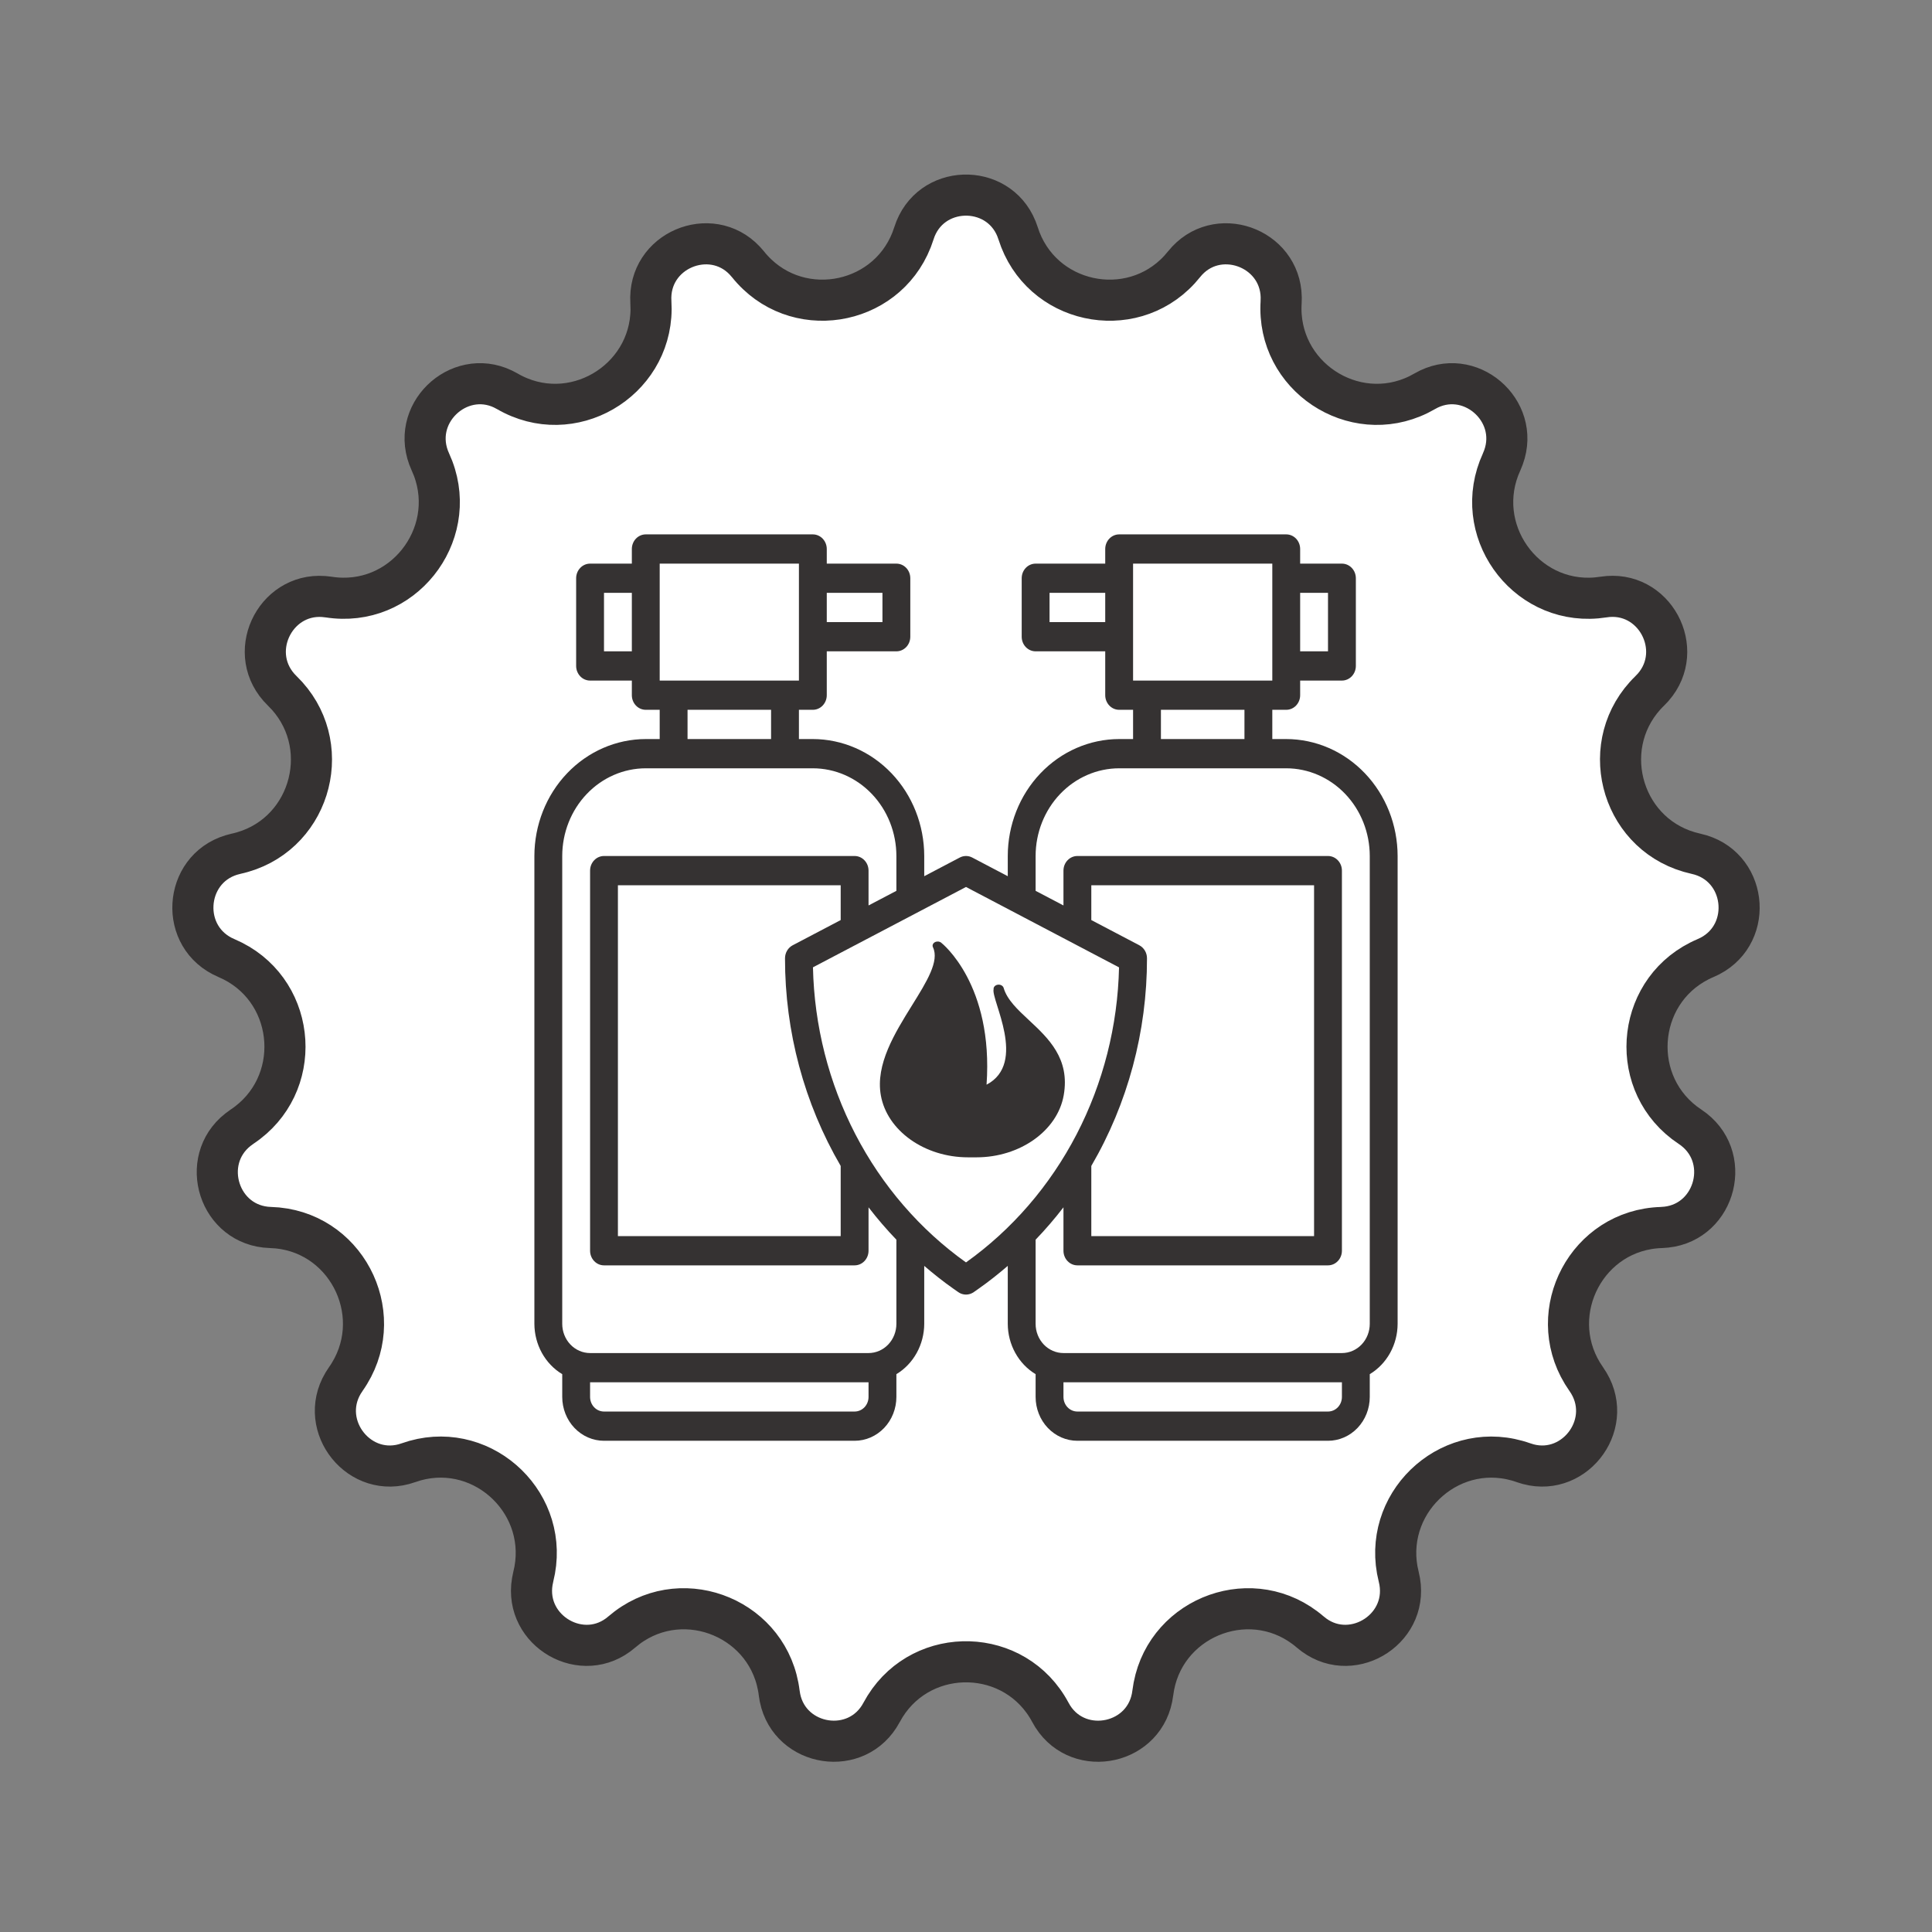
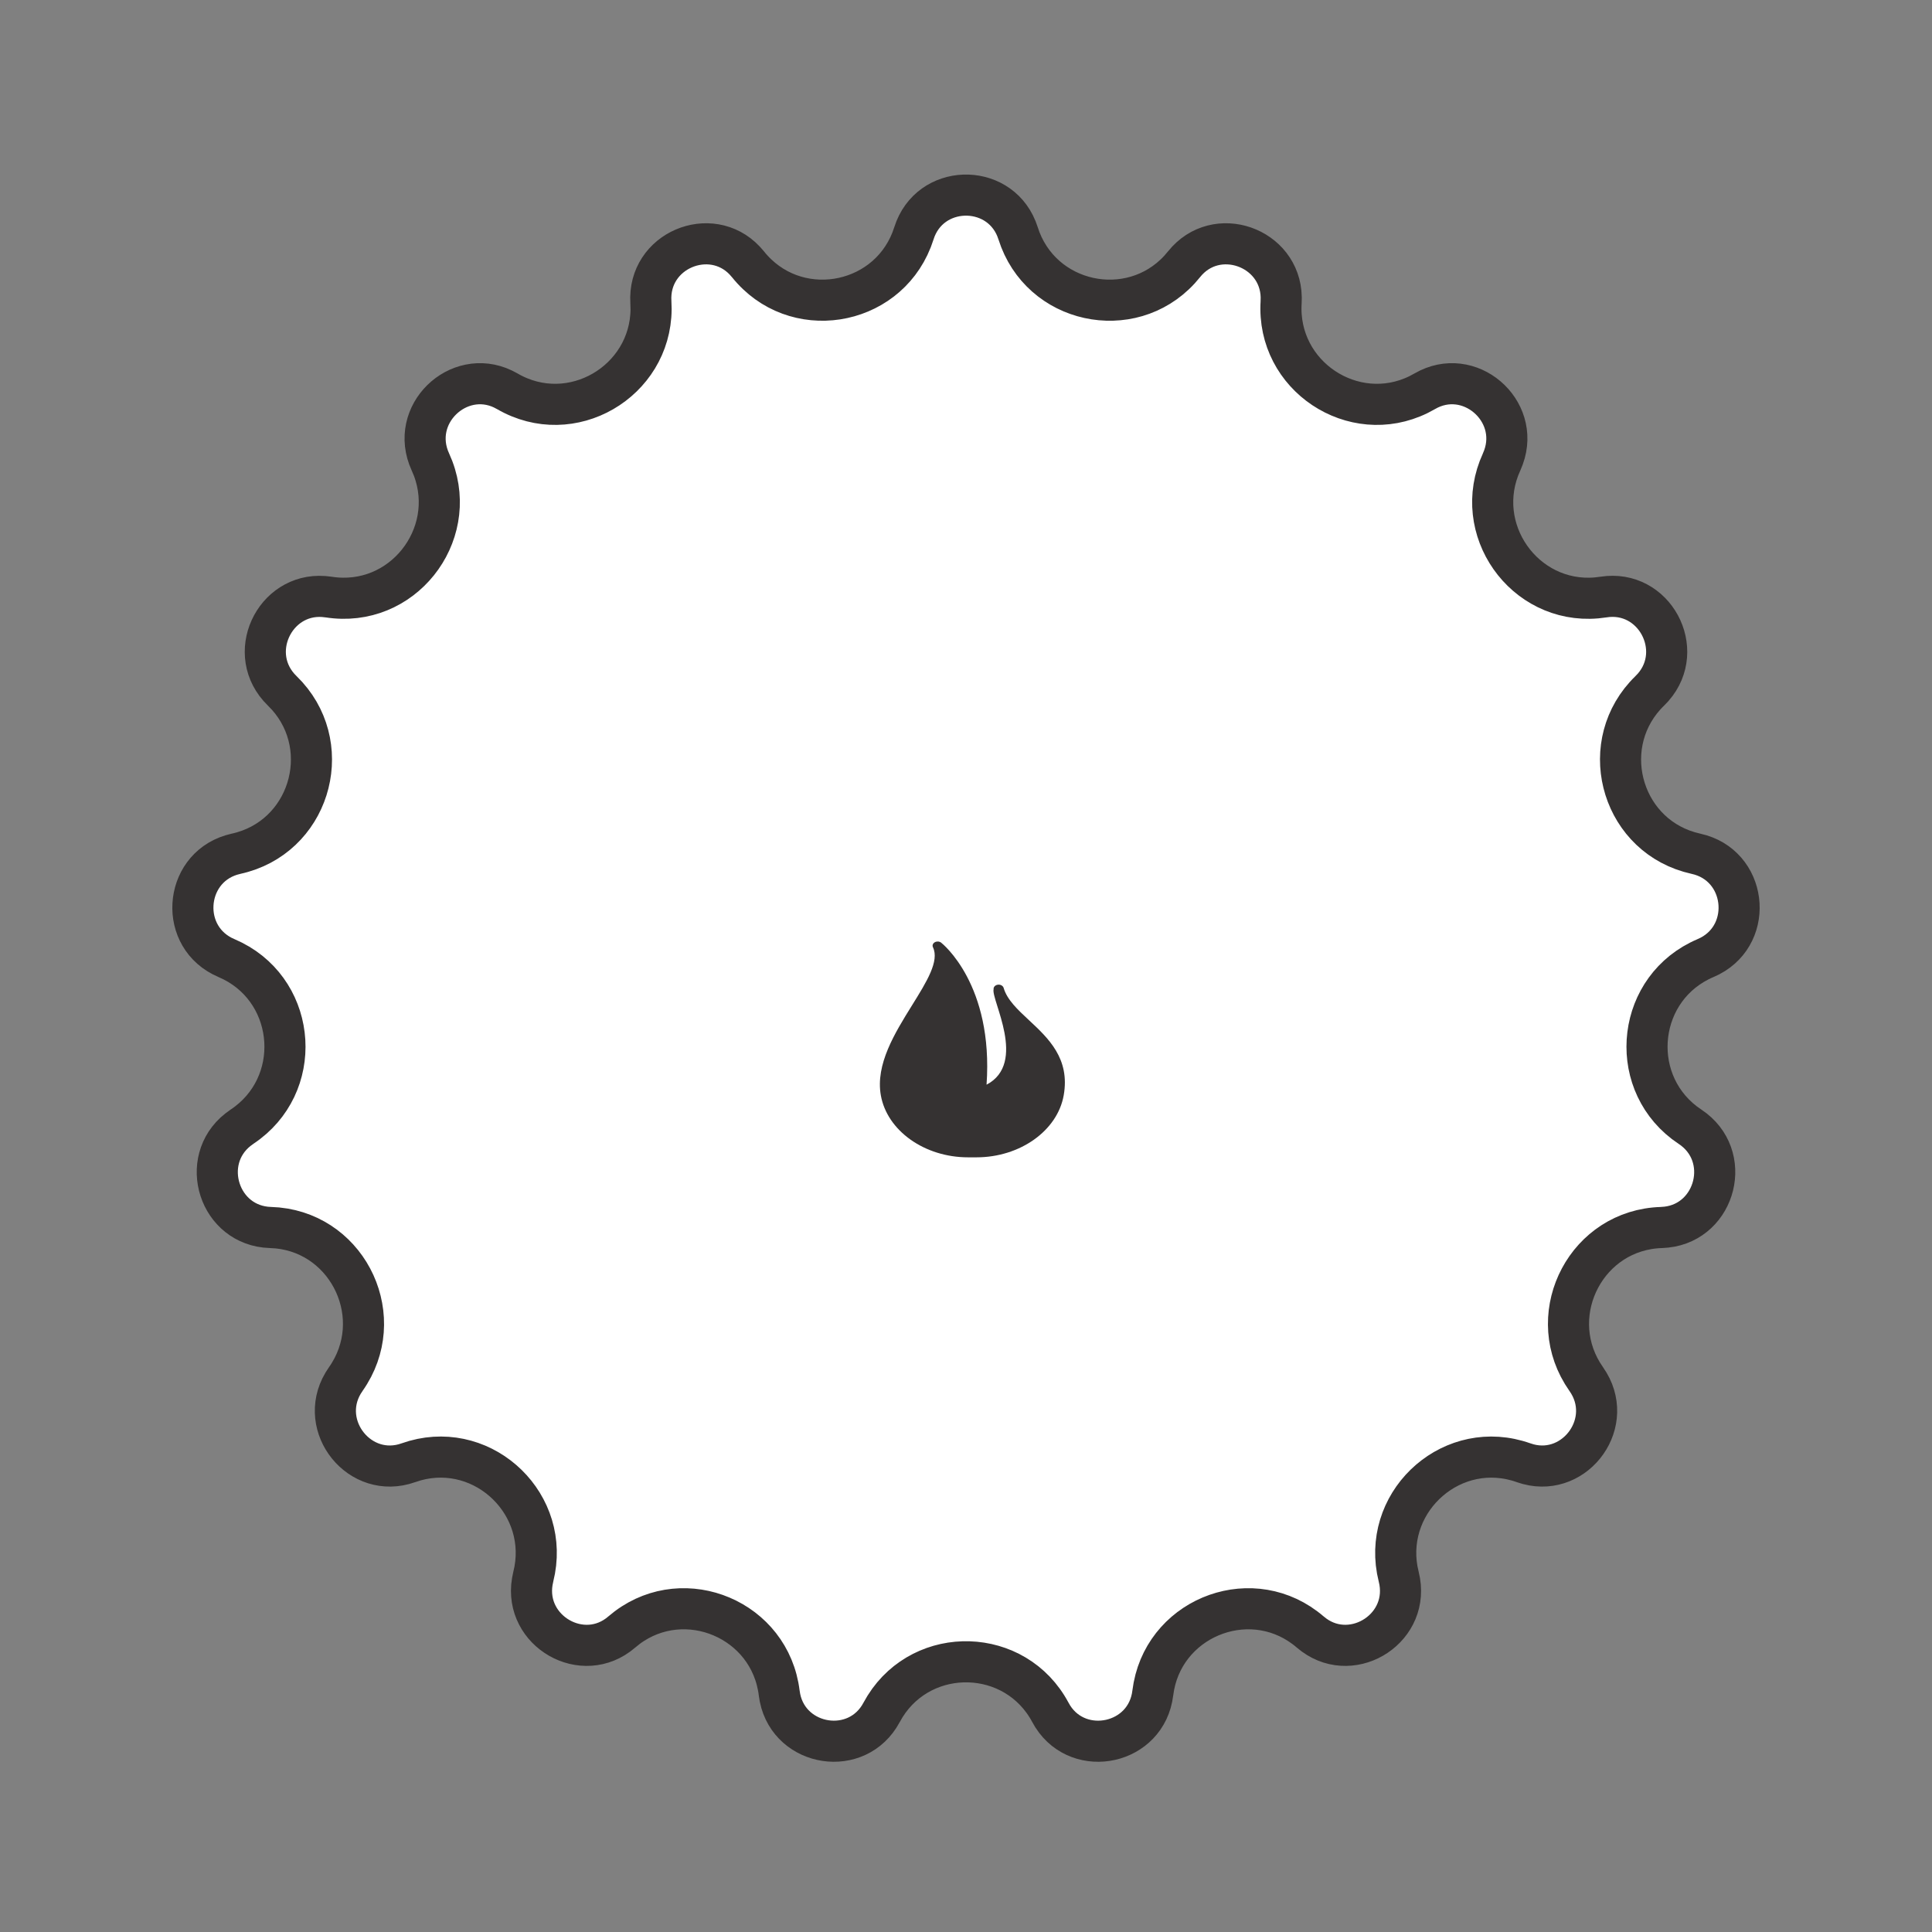
<svg xmlns="http://www.w3.org/2000/svg" width="94" height="94" viewBox="0 0 94 94" fill="none">
  <rect x="0" y="0" width="94" height="94" fill="#808080" stroke="none" />
  <path d="M44.466 11.35C45.223 8.951 48.536 8.876 49.453 11.125L49.534 11.35C50.62 14.788 54.998 15.709 57.385 13.119L57.609 12.857C59.168 10.908 62.291 12.023 62.337 14.464L62.332 14.704C62.108 18.296 65.851 20.753 69.017 19.199L69.321 19.036C71.475 17.785 73.989 19.952 73.15 22.252L73.06 22.475C71.558 25.744 74.156 29.392 77.672 29.091L78.015 29.049C80.486 28.661 82.046 31.595 80.435 33.438L80.269 33.612C77.686 36.122 78.795 40.459 82.181 41.453L82.516 41.539C84.979 42.078 85.363 45.38 83.2 46.512L82.983 46.614C79.658 48.024 79.154 52.471 81.945 54.62L82.227 54.82C84.336 56.221 83.49 59.435 81.08 59.705L80.842 59.723C77.228 59.831 75.166 63.805 76.989 66.811L77.178 67.1C78.641 69.172 76.687 71.857 74.356 71.239L74.13 71.169C70.724 69.96 67.365 72.92 67.981 76.381L68.054 76.717C68.672 79.174 65.883 80.97 63.937 79.553L63.751 79.406C61.017 77.049 56.812 78.582 56.142 82.035L56.088 82.375C55.782 84.88 52.536 85.556 51.227 83.522L51.107 83.316C49.409 80.134 44.937 80.035 43.065 83.019L42.893 83.316C41.714 85.525 38.442 84.998 37.951 82.612L37.912 82.375C37.474 78.8 33.343 77.082 30.519 79.189L30.249 79.406C28.362 81.033 25.495 79.364 25.898 76.952L25.946 76.717C26.824 73.228 23.598 70.121 20.199 71.064L19.87 71.169C17.519 72.004 15.445 69.41 16.691 67.302L16.822 67.1C18.898 64.16 17.015 60.097 13.503 59.744L13.158 59.723C10.648 59.647 9.659 56.475 11.579 54.962L11.773 54.82C14.777 52.825 14.473 48.36 11.33 46.76L11.017 46.614C8.689 45.627 8.924 42.312 11.253 41.6L11.484 41.539C15.016 40.766 16.316 36.483 13.97 33.86L13.731 33.612C11.913 31.845 13.339 28.845 15.749 29.023L15.985 29.049C19.557 29.609 22.314 26.081 21.073 22.792L20.94 22.475C19.882 20.169 22.296 17.891 24.47 18.926L24.679 19.036C27.802 20.851 31.65 18.565 31.678 15.049L31.668 14.704C31.511 12.18 34.579 10.925 36.234 12.678L36.391 12.857C38.644 15.674 43.058 14.95 44.351 11.675L44.466 11.35Z" fill="white" stroke="#353232" stroke-width="2" />
-   <path d="M62.581 35.958H61.903V34.535H62.581C62.76 34.535 62.933 34.461 63.06 34.327C63.187 34.194 63.258 34.013 63.258 33.824V33.113H65.29C65.47 33.113 65.642 33.038 65.769 32.905C65.896 32.771 65.968 32.59 65.968 32.402V28.134C65.968 27.945 65.896 27.764 65.769 27.631C65.642 27.497 65.47 27.423 65.29 27.423H63.258V26.711C63.258 26.523 63.187 26.342 63.06 26.208C62.933 26.075 62.76 26 62.581 26H54.452C54.272 26 54.1 26.075 53.973 26.208C53.846 26.342 53.774 26.523 53.774 26.711V27.423H50.387C50.207 27.423 50.035 27.497 49.908 27.631C49.781 27.764 49.71 27.945 49.71 28.134V30.979C49.71 31.168 49.781 31.349 49.908 31.482C50.035 31.615 50.207 31.69 50.387 31.69H53.774V33.824C53.774 34.013 53.846 34.194 53.973 34.327C54.1 34.461 54.272 34.535 54.452 34.535H55.129V35.958H54.452C53.015 35.96 51.637 36.56 50.621 37.627C49.605 38.693 49.034 40.14 49.032 41.648V42.631L47.303 41.723C47.209 41.674 47.105 41.648 47 41.648C46.895 41.648 46.791 41.674 46.697 41.723L44.968 42.631V41.648C44.966 40.14 44.395 38.693 43.379 37.627C42.363 36.56 40.985 35.96 39.548 35.958H38.871V34.535H39.548C39.728 34.535 39.9 34.461 40.027 34.327C40.154 34.194 40.226 34.013 40.226 33.824V31.69H43.613C43.793 31.69 43.965 31.615 44.092 31.482C44.219 31.349 44.29 31.168 44.29 30.979V28.134C44.29 27.945 44.219 27.764 44.092 27.631C43.965 27.497 43.793 27.423 43.613 27.423H40.226V26.711C40.226 26.523 40.154 26.342 40.027 26.208C39.9 26.075 39.728 26 39.548 26H31.419C31.24 26 31.067 26.075 30.94 26.208C30.813 26.342 30.742 26.523 30.742 26.711V27.423H28.71C28.53 27.423 28.358 27.497 28.231 27.631C28.104 27.764 28.032 27.945 28.032 28.134V32.402C28.032 32.59 28.104 32.771 28.231 32.905C28.358 33.038 28.53 33.113 28.71 33.113H30.742V33.824C30.742 34.013 30.813 34.194 30.94 34.327C31.067 34.461 31.24 34.535 31.419 34.535H32.097V35.958H31.419C29.983 35.96 28.605 36.56 27.589 37.627C26.573 38.693 26.002 40.14 26 41.648V64.41C26.002 64.907 26.128 65.395 26.365 65.825C26.603 66.255 26.944 66.612 27.355 66.859V67.966C27.355 68.532 27.569 69.075 27.95 69.475C28.331 69.875 28.848 70.1 29.387 70.1H41.581C42.12 70.1 42.636 69.875 43.018 69.475C43.399 69.075 43.613 68.532 43.613 67.966V66.859C44.023 66.612 44.365 66.255 44.602 65.825C44.84 65.395 44.966 64.907 44.968 64.41V61.591C45.423 61.98 45.892 62.355 46.386 62.701L46.624 62.868C46.735 62.946 46.866 62.987 47 62.987C47.134 62.987 47.265 62.946 47.376 62.868L47.614 62.701C48.108 62.355 48.577 61.98 49.032 61.591V64.41C49.034 64.907 49.16 65.395 49.398 65.825C49.635 66.255 49.977 66.612 50.387 66.859V67.966C50.387 68.532 50.601 69.075 50.982 69.475C51.364 69.875 51.88 70.1 52.419 70.1H64.613C65.152 70.1 65.669 69.875 66.05 69.475C66.431 69.075 66.645 68.532 66.645 67.966V66.859C67.056 66.612 67.397 66.255 67.635 65.825C67.873 65.395 67.999 64.907 68 64.41V41.648C67.998 40.14 67.427 38.693 66.411 37.627C65.395 36.56 64.017 35.96 62.581 35.958ZM64.613 28.845V31.69H63.258V28.845H64.613ZM51.065 30.268V28.845H53.774V30.268H51.065ZM42.935 28.845V30.268H40.226V28.845H42.935ZM29.387 31.69V28.845H30.742V31.69H29.387ZM55.129 27.423H61.903V33.113H55.129V27.423ZM56.484 34.535H60.548V35.958H56.484V34.535ZM32.097 27.423H38.871V33.113H32.097V27.423ZM33.452 34.535H37.516V35.958H33.452V34.535ZM42.258 67.966C42.258 68.155 42.187 68.336 42.06 68.469C41.933 68.603 41.76 68.677 41.581 68.677H29.387C29.207 68.677 29.035 68.603 28.908 68.469C28.781 68.336 28.71 68.155 28.71 67.966V67.255H42.258V67.966ZM42.258 65.832H28.71C28.35 65.832 28.006 65.682 27.752 65.416C27.498 65.149 27.355 64.787 27.355 64.41V41.648C27.356 40.517 27.785 39.432 28.547 38.632C29.308 37.832 30.342 37.382 31.419 37.381H39.548C40.626 37.382 41.659 37.832 42.421 38.632C43.183 39.432 43.612 40.517 43.613 41.648V43.343L42.258 44.054V42.36C42.258 42.171 42.187 41.99 42.06 41.857C41.933 41.723 41.76 41.648 41.581 41.648H29.387C29.207 41.648 29.035 41.723 28.908 41.857C28.781 41.99 28.71 42.171 28.71 42.36V60.853C28.71 61.042 28.781 61.223 28.908 61.356C29.035 61.49 29.207 61.565 29.387 61.565H41.581C41.76 61.565 41.933 61.49 42.06 61.356C42.187 61.223 42.258 61.042 42.258 60.853V58.741C42.682 59.292 43.134 59.818 43.613 60.316V64.41C43.613 64.787 43.47 65.149 43.216 65.416C42.962 65.682 42.617 65.832 42.258 65.832ZM40.903 56.728V60.142H30.064V43.071H40.903V44.765L38.568 45.991C38.456 46.05 38.361 46.141 38.295 46.253C38.228 46.366 38.194 46.495 38.194 46.627C38.191 50.192 39.129 53.688 40.903 56.728ZM47 61.422C44.76 59.825 42.915 57.688 41.62 55.191C40.325 52.693 39.616 49.907 39.554 47.064L47 43.155L54.446 47.067C54.383 49.91 53.675 52.695 52.38 55.192C51.084 57.689 49.24 59.825 47 61.422ZM53.097 56.728C54.871 53.688 55.809 50.192 55.806 46.627C55.806 46.495 55.772 46.366 55.705 46.253C55.639 46.141 55.544 46.05 55.432 45.991L53.097 44.765V43.071H63.935V60.142H53.097V56.728ZM65.29 67.966C65.29 68.155 65.219 68.336 65.092 68.469C64.965 68.603 64.793 68.677 64.613 68.677H52.419C52.24 68.677 52.067 68.603 51.94 68.469C51.813 68.336 51.742 68.155 51.742 67.966V67.255H65.29V67.966ZM66.645 64.41C66.645 64.787 66.502 65.149 66.248 65.416C65.994 65.682 65.65 65.832 65.29 65.832H51.742C51.383 65.832 51.038 65.682 50.784 65.416C50.53 65.149 50.387 64.787 50.387 64.41V60.316C50.866 59.818 51.318 59.292 51.742 58.741V60.853C51.742 61.042 51.813 61.223 51.94 61.356C52.067 61.49 52.24 61.565 52.419 61.565H64.613C64.793 61.565 64.965 61.49 65.092 61.356C65.219 61.223 65.29 61.042 65.29 60.853V42.36C65.29 42.171 65.219 41.99 65.092 41.857C64.965 41.723 64.793 41.648 64.613 41.648H52.419C52.24 41.648 52.067 41.723 51.94 41.857C51.813 41.99 51.742 42.171 51.742 42.36V44.054L50.387 43.343V41.648C50.388 40.517 50.817 39.432 51.579 38.632C52.341 37.832 53.374 37.382 54.452 37.381H62.581C63.658 37.382 64.692 37.832 65.454 38.632C66.216 39.432 66.644 40.517 66.645 41.648V64.41Z" fill="#353232" />
  <path d="M48.83 48.063C48.799 47.959 48.674 47.892 48.548 47.91C48.42 47.928 48.33 48.024 48.343 48.131C48.211 48.636 50 51.725 48 52.775C48.343 47.91 45.855 45.912 45.788 45.862C45.703 45.798 45.576 45.791 45.481 45.845C45.387 45.898 45.35 45.999 45.392 46.087C45.713 46.758 45.093 47.757 44.374 48.913C43.538 50.259 42.59 51.784 42.856 53.29C43.16 55.013 44.983 56.309 47.098 56.309C47.102 56.309 47.107 56.309 47.111 56.309H47.499C47.503 56.309 47.507 56.309 47.511 56.309C49.627 56.309 51.45 55.013 51.754 53.29C52.07 51.503 51.004 50.511 50.063 49.635C49.515 49.125 48.998 48.643 48.83 48.063Z" fill="#353232" />
</svg>